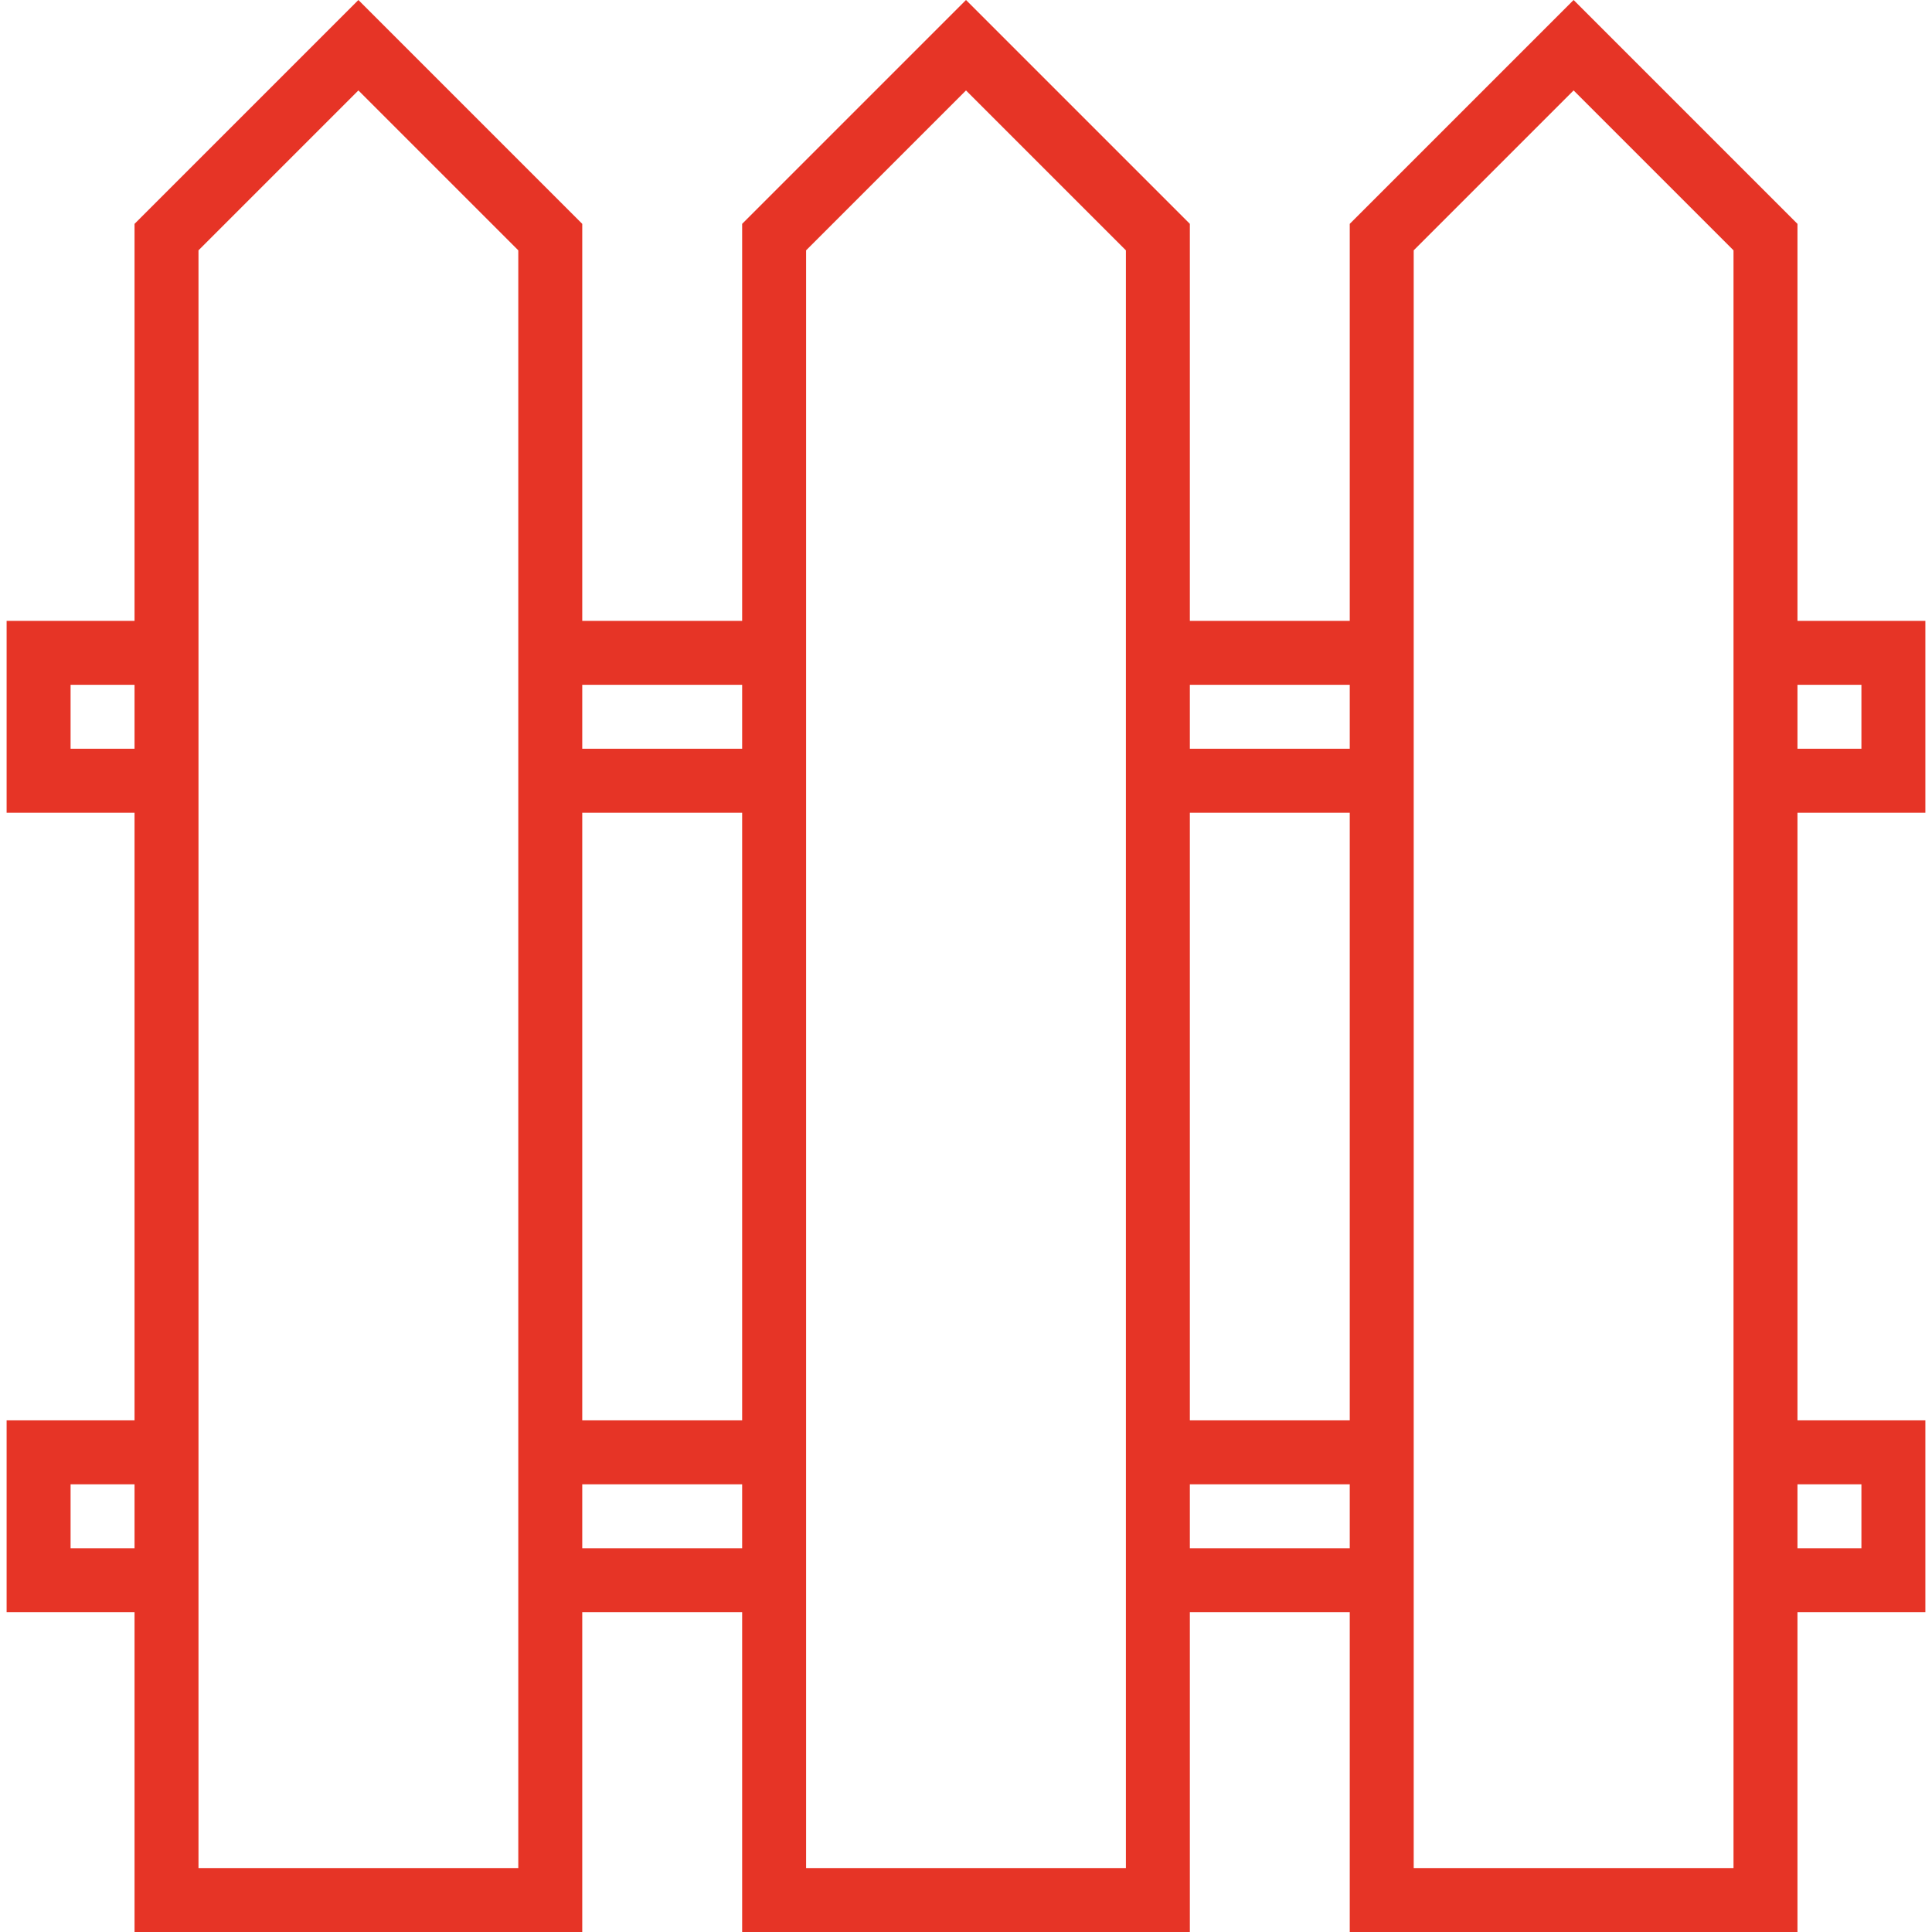
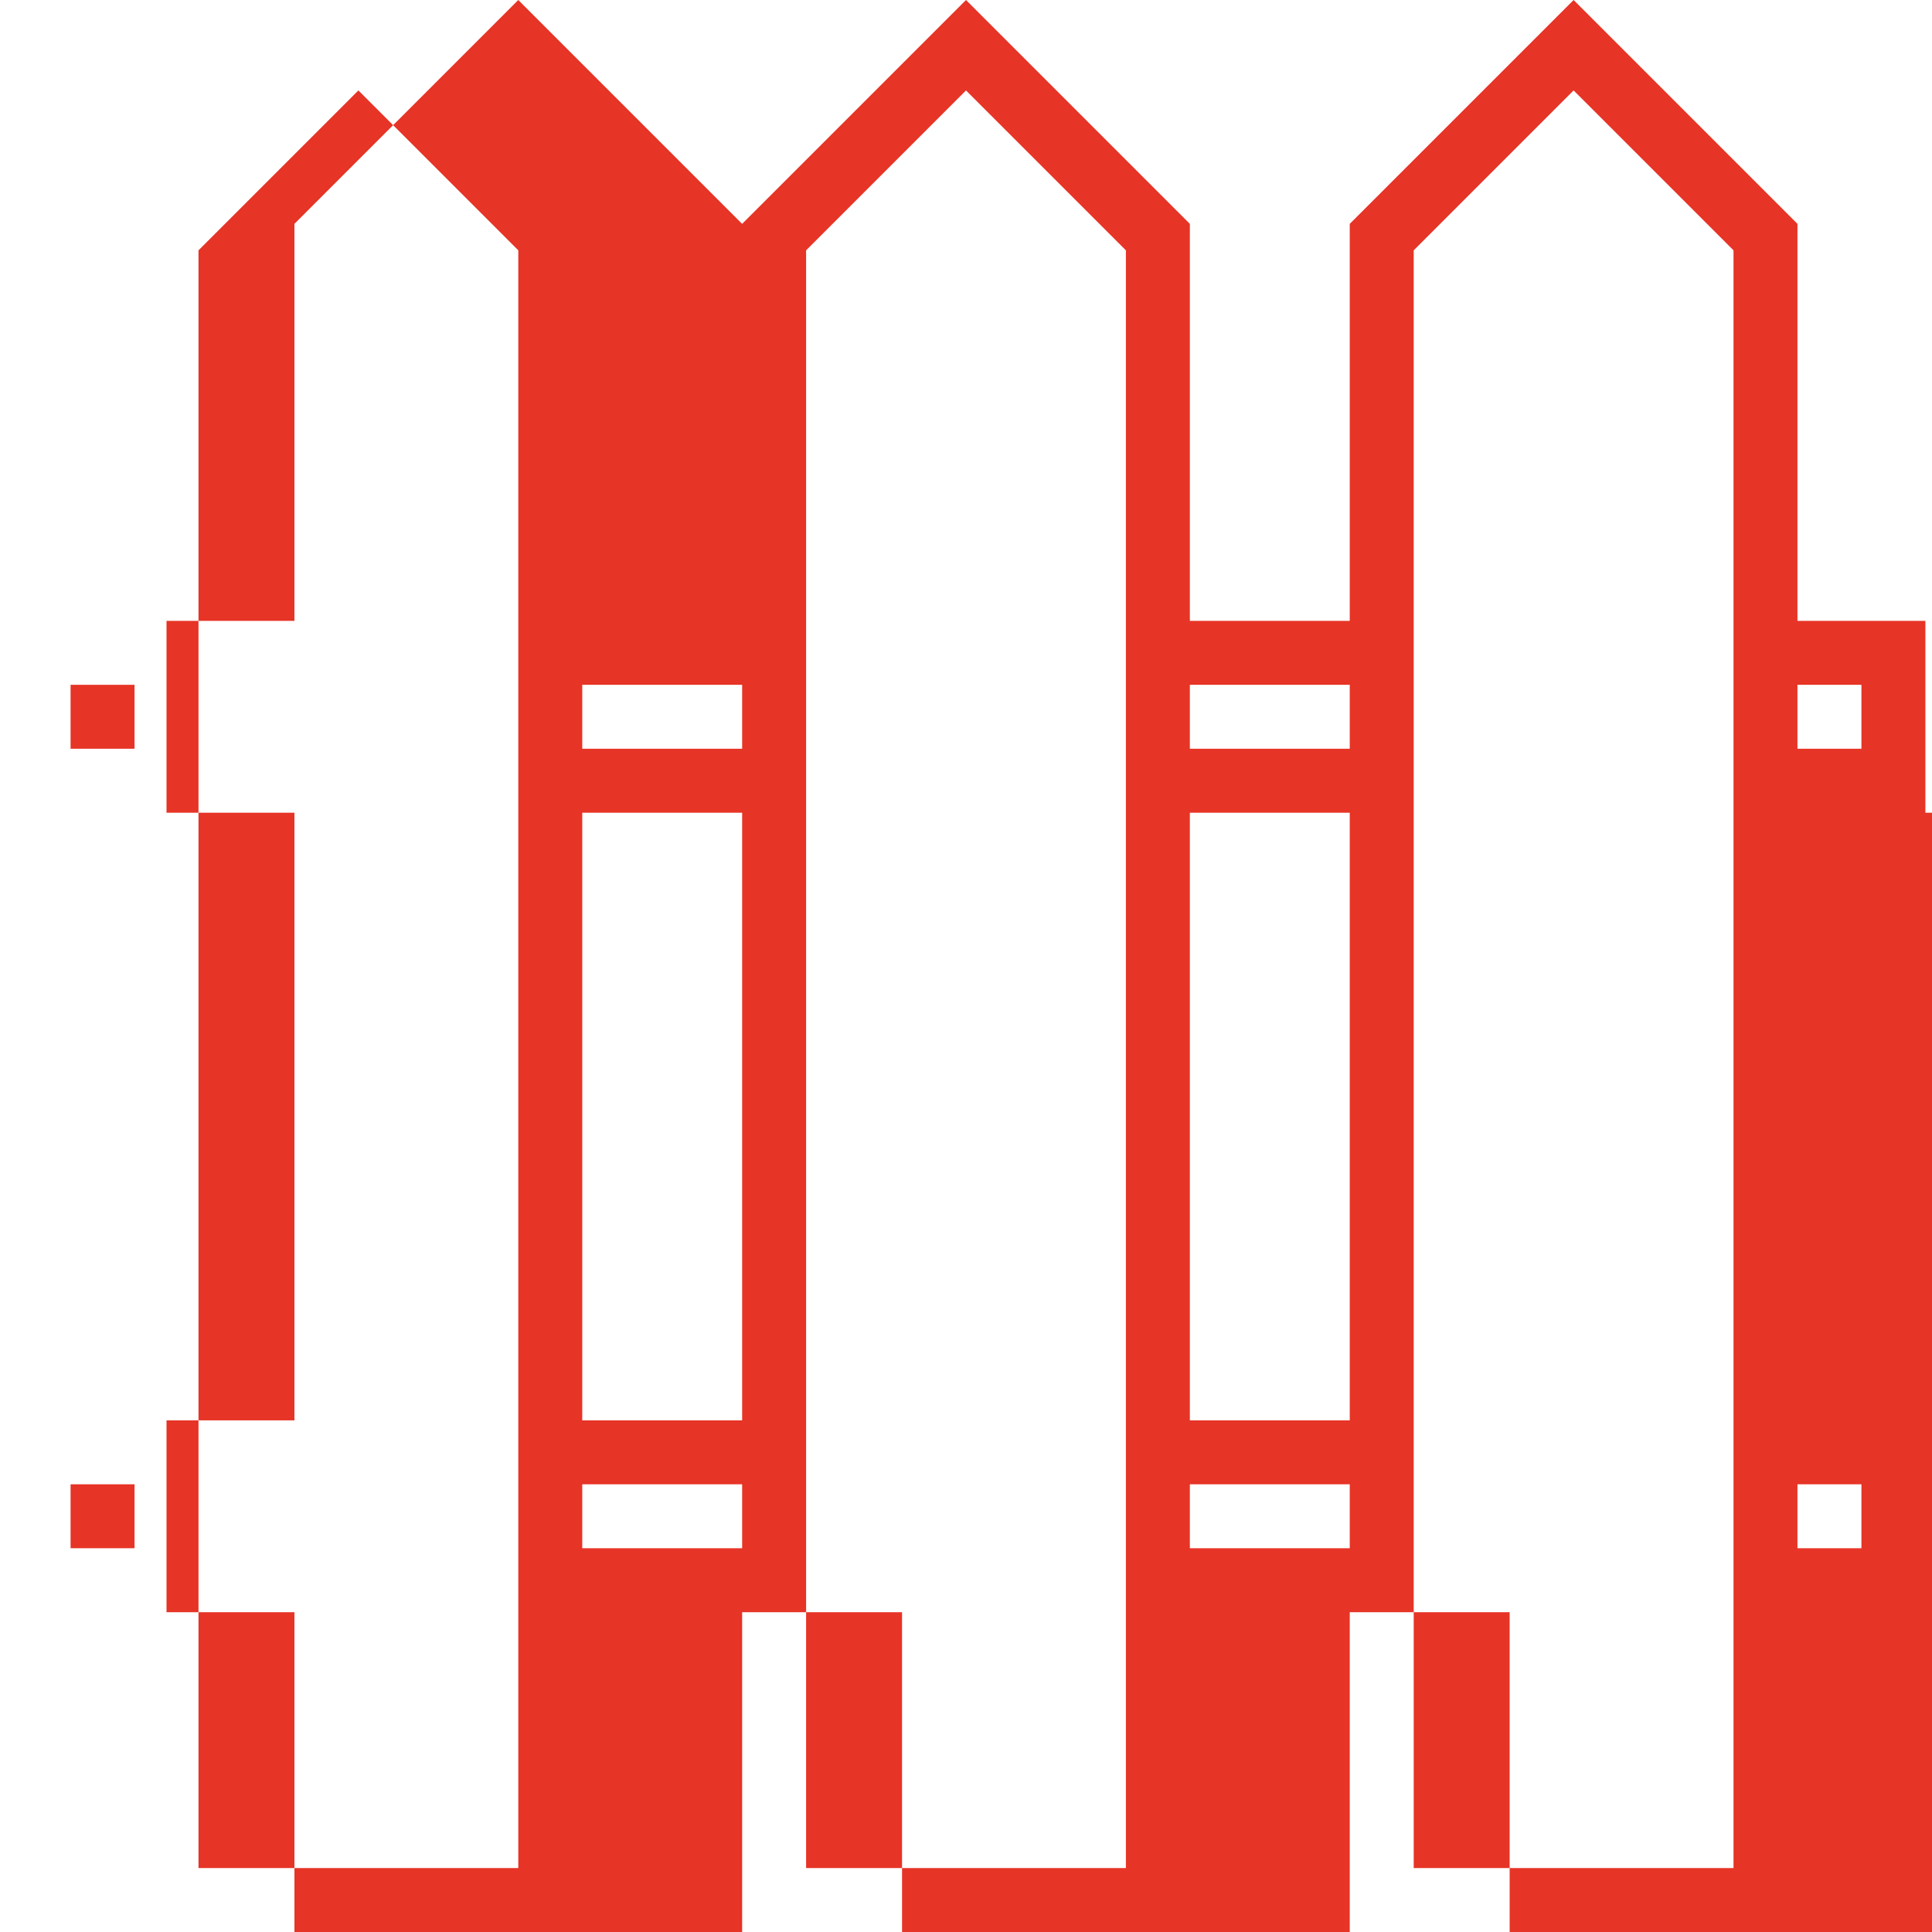
<svg xmlns="http://www.w3.org/2000/svg" version="1.1" width="512" height="512" x="0" y="0" viewBox="0 0 483.312 483.312" style="enable-background:new 0 0 512 512" xml:space="preserve" class="">
  <g>
-     <path d="M481.656 203.312v-48h-32V56l-56-56-56 56v99.312h-40V56l-56-56-56 56v99.312h-40V56l-56-56-56 56v99.312h-32v48h32v152h-32v48h32v80h112v-80h40v80h112v-80h40v80h112v-80h32v-48h-32v-152h32zm-32-32h16v16h-16v-16zm-416 216h-16v-16h16v16zm0-200h-16v-16h16v16zm96 280h-80V62.624l40-40 40 40v404.688zm56-80h-40v-16h40v16zm0-32h-40v-152h40v152zm0-168h-40v-16h40v16zm96 280h-80V62.624l40-40 40 40v404.688zm56-80h-40v-16h40v16zm0-32h-40v-152h40v152zm0-168h-40v-16h40v16zm96 168v112h-80V62.624l40-40 40 40v292.688zm32 16v16h-16v-16h16z" fill="#e63426" opacity="1" data-original="#000000" class="" />
+     <path d="M481.656 203.312v-48h-32V56l-56-56-56 56v99.312h-40V56l-56-56-56 56v99.312V56l-56-56-56 56v99.312h-32v48h32v152h-32v48h32v80h112v-80h40v80h112v-80h40v80h112v-80h32v-48h-32v-152h32zm-32-32h16v16h-16v-16zm-416 216h-16v-16h16v16zm0-200h-16v-16h16v16zm96 280h-80V62.624l40-40 40 40v404.688zm56-80h-40v-16h40v16zm0-32h-40v-152h40v152zm0-168h-40v-16h40v16zm96 280h-80V62.624l40-40 40 40v404.688zm56-80h-40v-16h40v16zm0-32h-40v-152h40v152zm0-168h-40v-16h40v16zm96 168v112h-80V62.624l40-40 40 40v292.688zm32 16v16h-16v-16h16z" fill="#e63426" opacity="1" data-original="#000000" class="" />
  </g>
</svg>